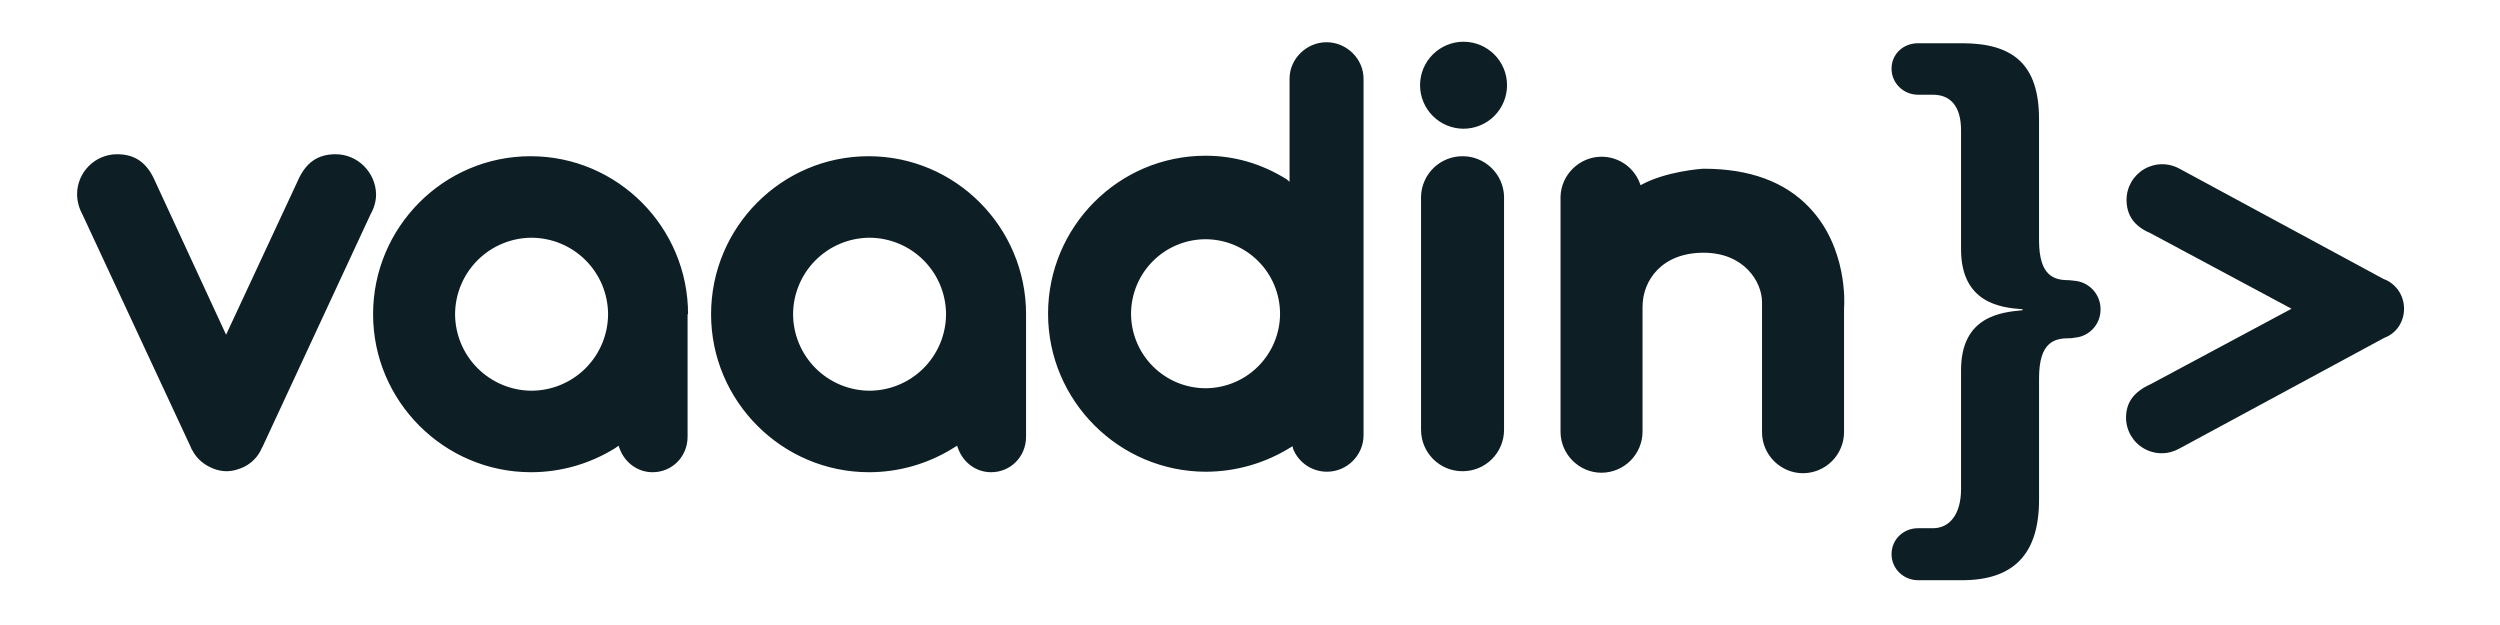
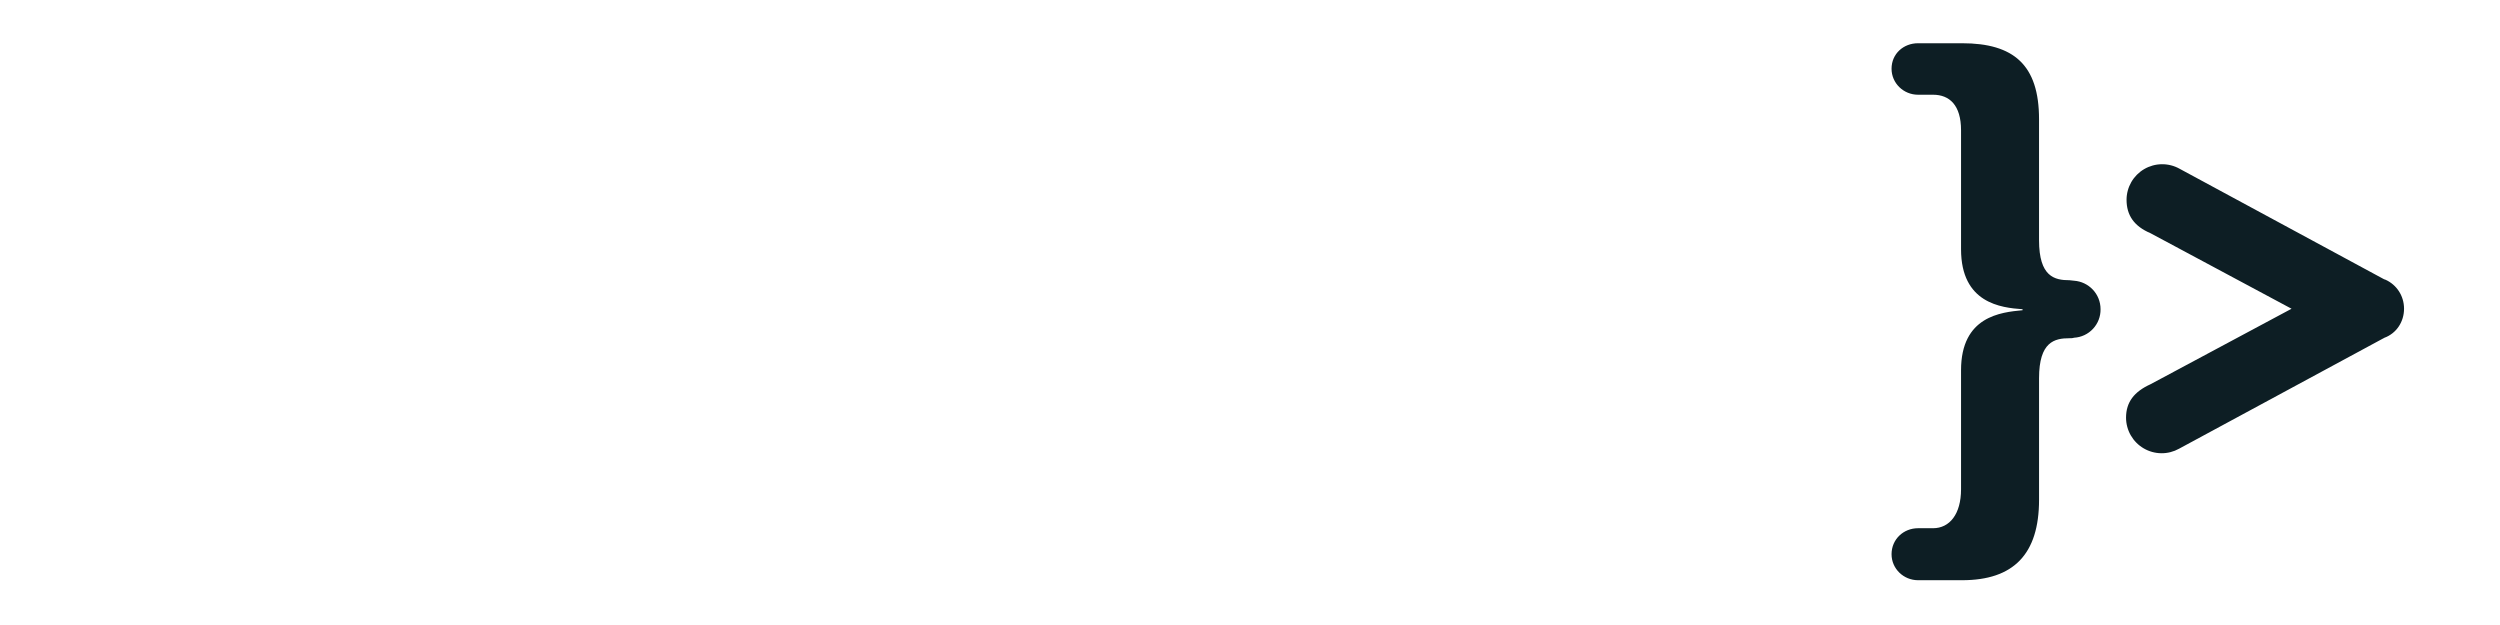
<svg xmlns="http://www.w3.org/2000/svg" width="400" height="100" viewBox="0 0 400 100" fill="none">
-   <path d="M53.696 24.677C50.812 24.677 48.893 26.034 47.614 28.996L36.174 53.555L24.815 28.996C23.536 26.034 21.613 24.677 18.733 24.677C15.213 24.677 12.336 27.554 12.336 31.074C12.336 32.194 12.654 33.315 13.135 34.195L30.494 71.473C30.576 71.713 30.654 71.876 30.812 72.116C31.534 73.473 32.735 74.434 34.173 74.993C34.816 75.233 35.534 75.396 36.255 75.396C36.972 75.396 37.694 75.233 38.333 74.993C39.781 74.501 40.985 73.471 41.694 72.116C41.772 71.953 41.853 71.713 42.012 71.473L59.294 34.276C59.852 33.315 60.174 32.194 60.174 31.077C60.093 27.557 57.216 24.677 53.696 24.677ZM85.051 62.514C81.809 62.499 78.705 61.206 76.413 58.913C74.121 56.621 72.826 53.517 72.812 50.275C72.826 47.033 74.119 43.928 76.412 41.636C78.704 39.343 81.809 38.05 85.051 38.036C88.293 38.049 91.4 39.342 93.692 41.634C95.986 43.927 97.28 47.033 97.293 50.275C97.28 53.517 95.986 56.623 93.692 58.916C91.4 61.208 88.293 62.501 85.051 62.514ZM110.09 50.275C110.09 36.354 98.813 24.995 84.892 24.995C70.971 24.995 59.694 36.354 59.694 50.275C59.694 64.196 71.052 75.555 84.973 75.555C89.722 75.551 94.376 74.22 98.41 71.713L98.972 71.314L99.209 71.957C100.089 74.113 102.093 75.555 104.411 75.555C107.532 75.555 110.013 73.074 110.013 69.875V50.272H110.09V50.275ZM139.13 62.514C135.889 62.5 132.783 61.207 130.491 58.914C128.199 56.622 126.905 53.517 126.892 50.275C126.905 47.033 128.199 43.928 130.491 41.636C132.783 39.343 135.889 38.05 139.13 38.036C142.372 38.05 145.477 39.343 147.77 41.636C150.062 43.928 151.356 47.033 151.369 50.275C151.356 53.517 150.062 56.622 147.77 58.914C145.477 61.207 142.372 62.5 139.13 62.514ZM164.17 50.275C164.17 36.354 152.889 24.995 138.971 24.995C125.05 24.995 113.773 36.354 113.773 50.275C113.773 64.196 125.132 75.555 139.049 75.555C143.8 75.551 148.455 74.221 152.489 71.713L153.132 71.314L153.369 71.957C154.249 74.113 156.25 75.555 158.572 75.555C161.689 75.555 164.17 73.074 164.17 69.875V50.272V50.275ZM192.888 62.118C189.728 62.111 186.7 60.852 184.466 58.617C182.232 56.382 180.974 53.354 180.968 50.194C180.976 47.035 182.234 44.008 184.468 41.775C186.702 39.541 189.729 38.284 192.888 38.276C196.047 38.284 199.074 39.541 201.308 41.775C203.542 44.008 204.801 47.035 204.809 50.194C204.802 53.353 203.543 56.381 201.309 58.615C199.075 60.849 196.048 62.111 192.888 62.118ZM206.887 71.794C207.318 72.884 208.068 73.818 209.038 74.474C210.009 75.13 211.154 75.479 212.326 75.473C215.528 75.473 218.168 72.833 218.168 69.635V12.597C218.168 9.396 215.447 6.756 212.245 6.756C209.046 6.756 206.328 9.396 206.328 12.597V29.077L205.848 28.674C201.847 26.197 197.528 24.917 192.888 24.917C178.971 24.917 167.69 36.276 167.69 50.194C167.69 64.115 179.048 75.477 192.969 75.477C197.717 75.462 202.368 74.132 206.406 71.635L206.809 71.395L206.887 71.794ZM289.526 33.237C285.606 29.074 279.927 26.996 272.569 26.996C272.325 26.996 266.487 27.395 262.486 29.636C262.066 28.311 261.234 27.154 260.112 26.334C258.99 25.514 257.635 25.073 256.245 25.076C252.725 25.076 249.767 27.953 249.685 31.473V69.076C249.685 72.674 252.647 75.636 256.245 75.636C257.983 75.629 259.648 74.935 260.877 73.706C262.107 72.477 262.8 70.811 262.808 69.073V49.073C262.808 44.914 265.847 40.436 272.565 40.436C279.047 40.436 281.924 45.073 281.924 48.356V69.154C281.924 72.756 284.885 75.714 288.487 75.714C290.224 75.706 291.888 75.012 293.116 73.784C294.344 72.555 295.038 70.891 295.046 69.154V49.314C295.124 48.596 295.604 39.634 289.526 33.237ZM234.008 24.995C232.286 24.991 230.631 25.656 229.391 26.851C228.152 28.045 227.426 29.675 227.367 31.396V68.755C227.367 72.434 230.329 75.396 234.008 75.396C234.881 75.398 235.745 75.228 236.552 74.895C237.358 74.562 238.091 74.073 238.708 73.456C239.326 72.838 239.815 72.106 240.148 71.299C240.48 70.492 240.651 69.628 240.648 68.755V31.396C240.589 29.676 239.862 28.047 238.623 26.853C237.384 25.659 235.729 24.991 234.008 24.995ZM234.167 6.678C238.008 6.678 241.126 9.795 241.126 13.636C241.124 15.482 240.39 17.25 239.086 18.555C237.781 19.86 236.012 20.593 234.167 20.595C232.322 20.593 230.553 19.86 229.248 18.555C227.944 17.25 227.21 15.482 227.208 13.636C227.208 9.795 230.329 6.678 234.167 6.678Z" fill="#0D1E24" />
  <path d="M331.847 44.915C331.611 44.915 331.367 44.837 331.127 44.837C328.727 44.837 326.246 44.275 326.246 38.437V19.076C326.246 10.358 322.168 6.919 313.926 6.919H306.886C304.568 6.919 302.648 8.598 302.648 10.997C302.648 13.316 304.568 15.157 306.889 15.157H309.289C311.929 15.157 313.767 16.836 313.767 20.837V39.875C313.767 48.516 320.167 49.237 323.609 49.477V49.636C320.167 49.958 313.767 50.597 313.767 59.235V78.277C313.767 82.274 311.929 84.515 309.289 84.515H306.886C304.568 84.515 302.648 86.275 302.648 88.678C302.648 90.993 304.568 92.834 306.889 92.834H313.929C322.168 92.834 326.249 88.674 326.249 79.956V60.514C326.249 54.676 328.727 54.117 331.127 54.117C331.367 54.117 331.607 54.117 331.847 54.036C333.006 53.97 334.094 53.459 334.884 52.609C335.675 51.759 336.106 50.637 336.088 49.477C336.088 46.996 334.169 45.077 331.847 44.915ZM384.647 49.396C384.647 47.318 383.446 45.558 381.686 44.759C381.605 44.759 381.527 44.678 381.446 44.678L348.727 26.997C347.86 26.514 346.883 26.265 345.891 26.276C344.9 26.286 343.928 26.555 343.072 27.056C342.216 27.556 341.505 28.271 341.01 29.131C340.515 29.99 340.252 30.963 340.248 31.955C340.248 34.436 341.446 36.196 344.086 37.316L366.648 49.399L344.086 61.476C341.446 62.677 340.167 64.353 340.167 66.837C340.171 67.829 340.433 68.803 340.929 69.663C341.424 70.522 342.135 71.238 342.992 71.738C343.848 72.239 344.821 72.508 345.813 72.518C346.805 72.528 347.782 72.279 348.649 71.795L381.368 54.117C381.446 54.117 381.446 54.036 381.527 54.036C383.446 53.315 384.647 51.474 384.647 49.396Z" fill="#0D1E24" />
</svg>